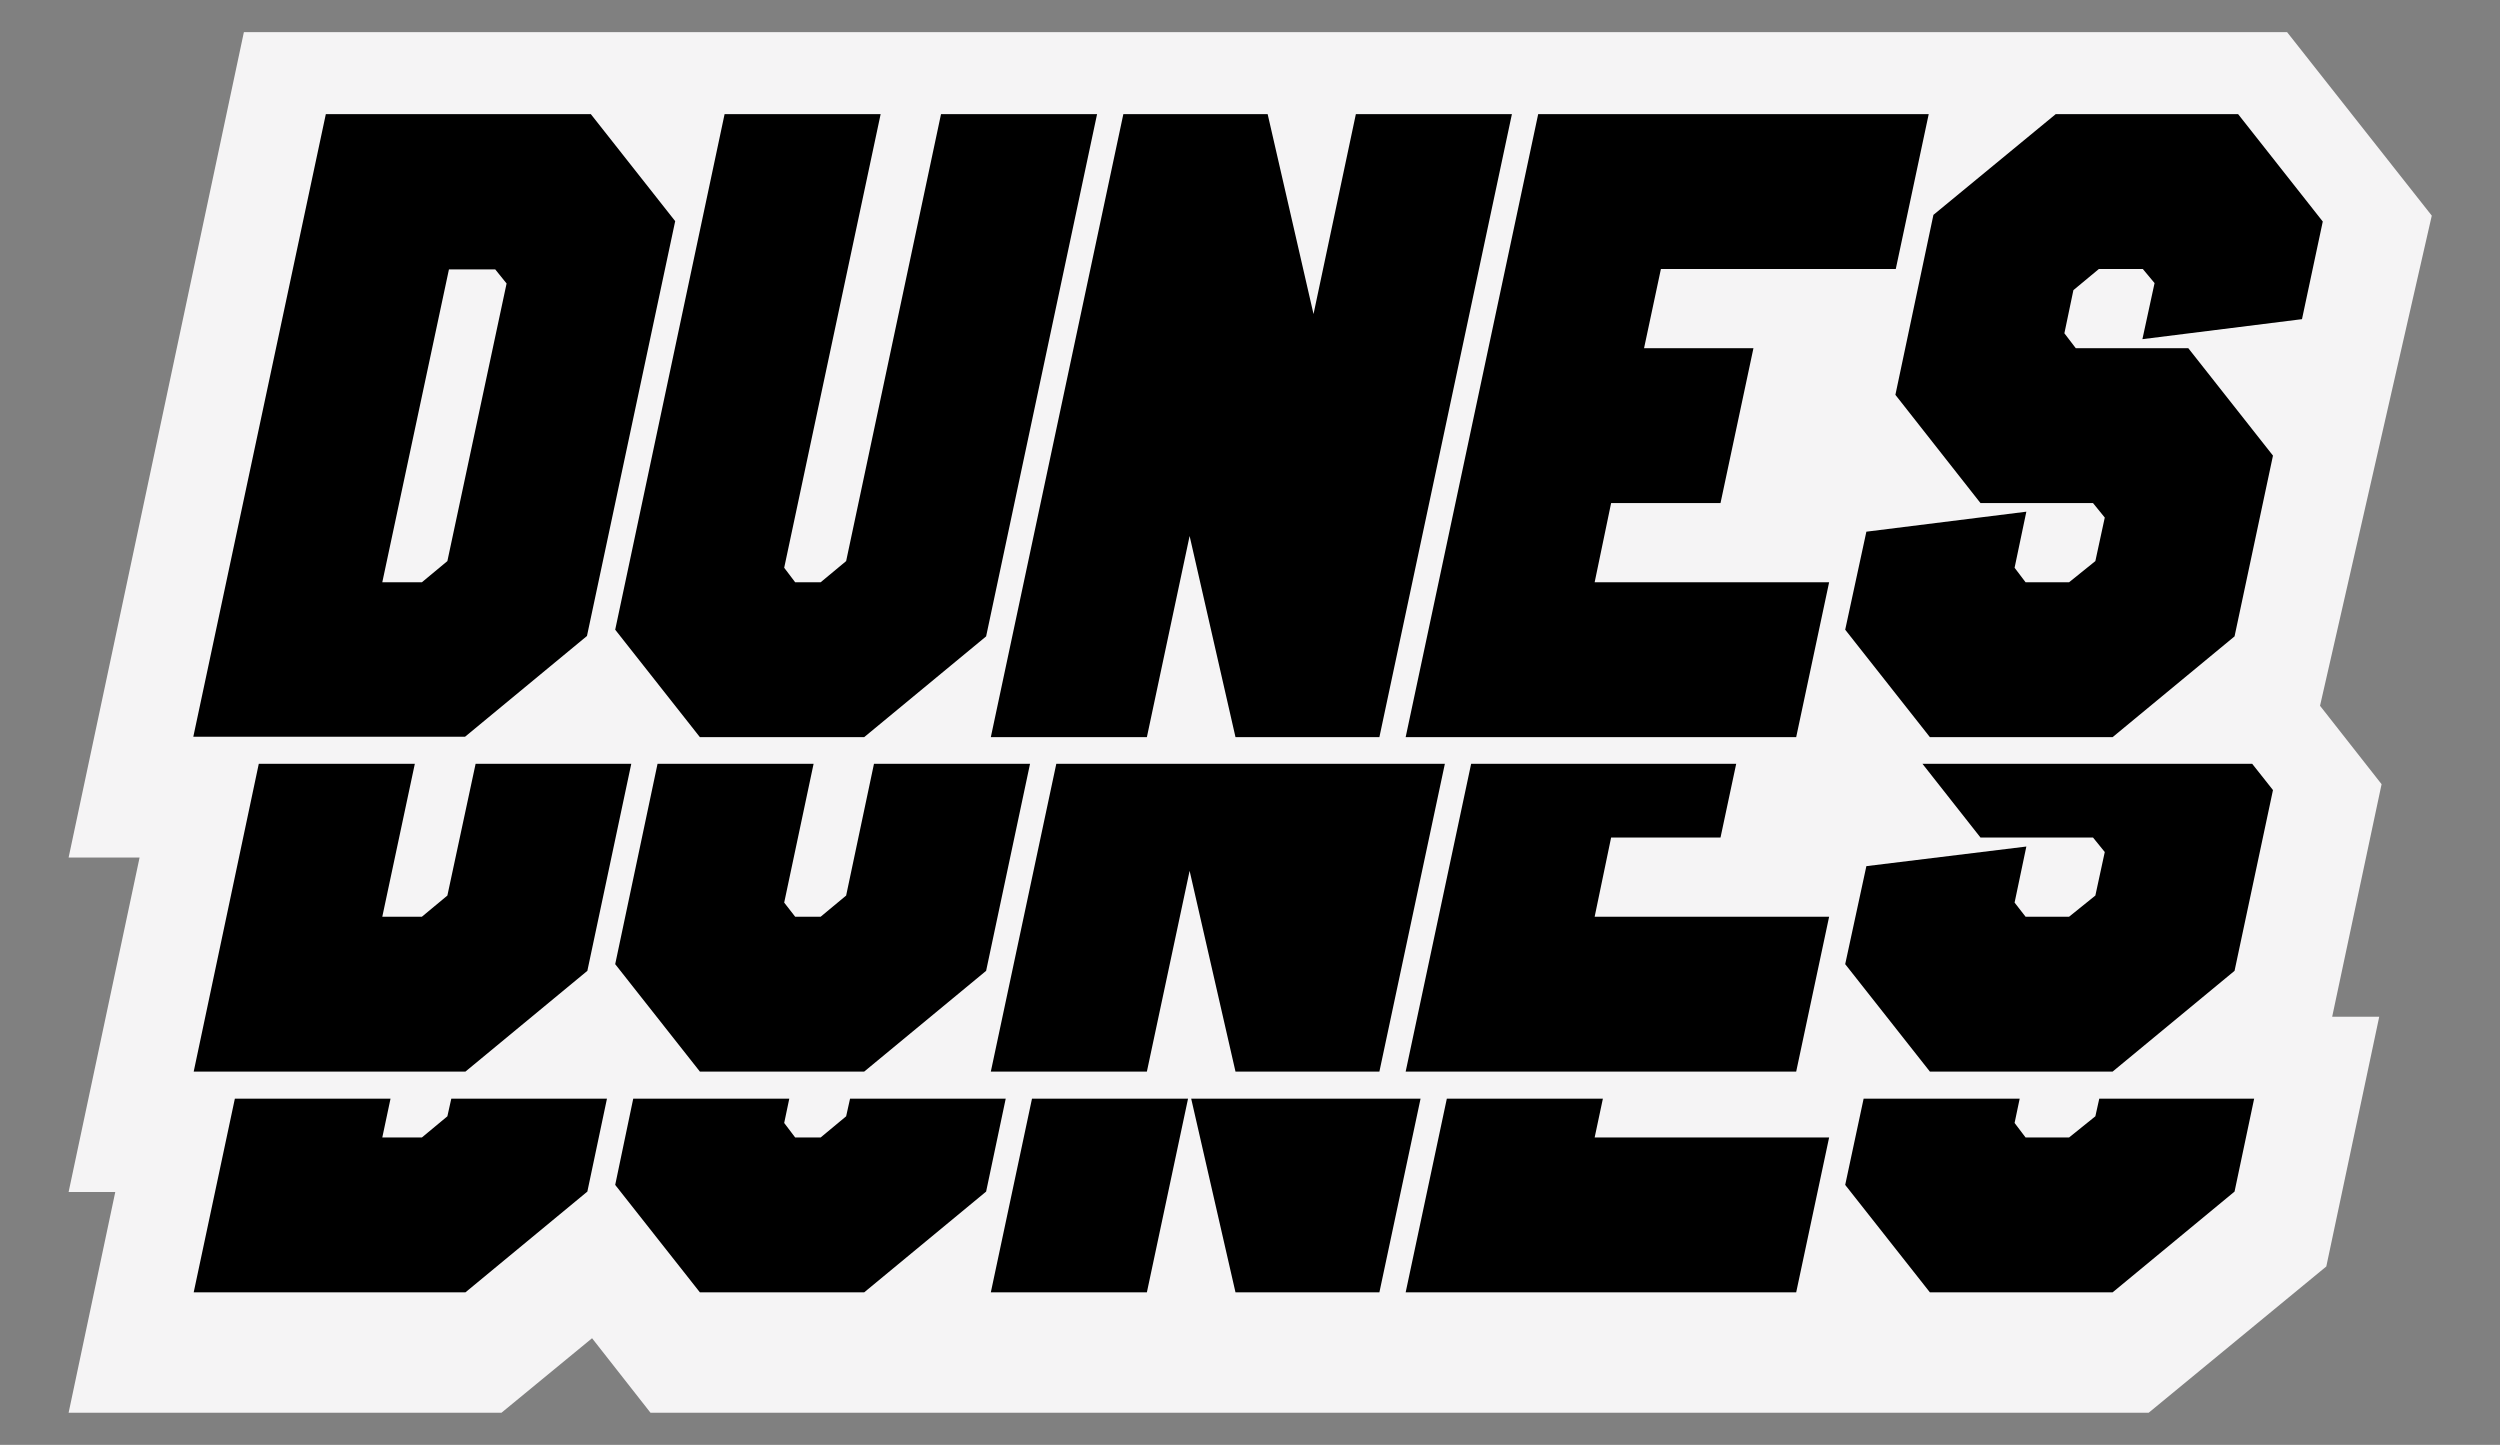
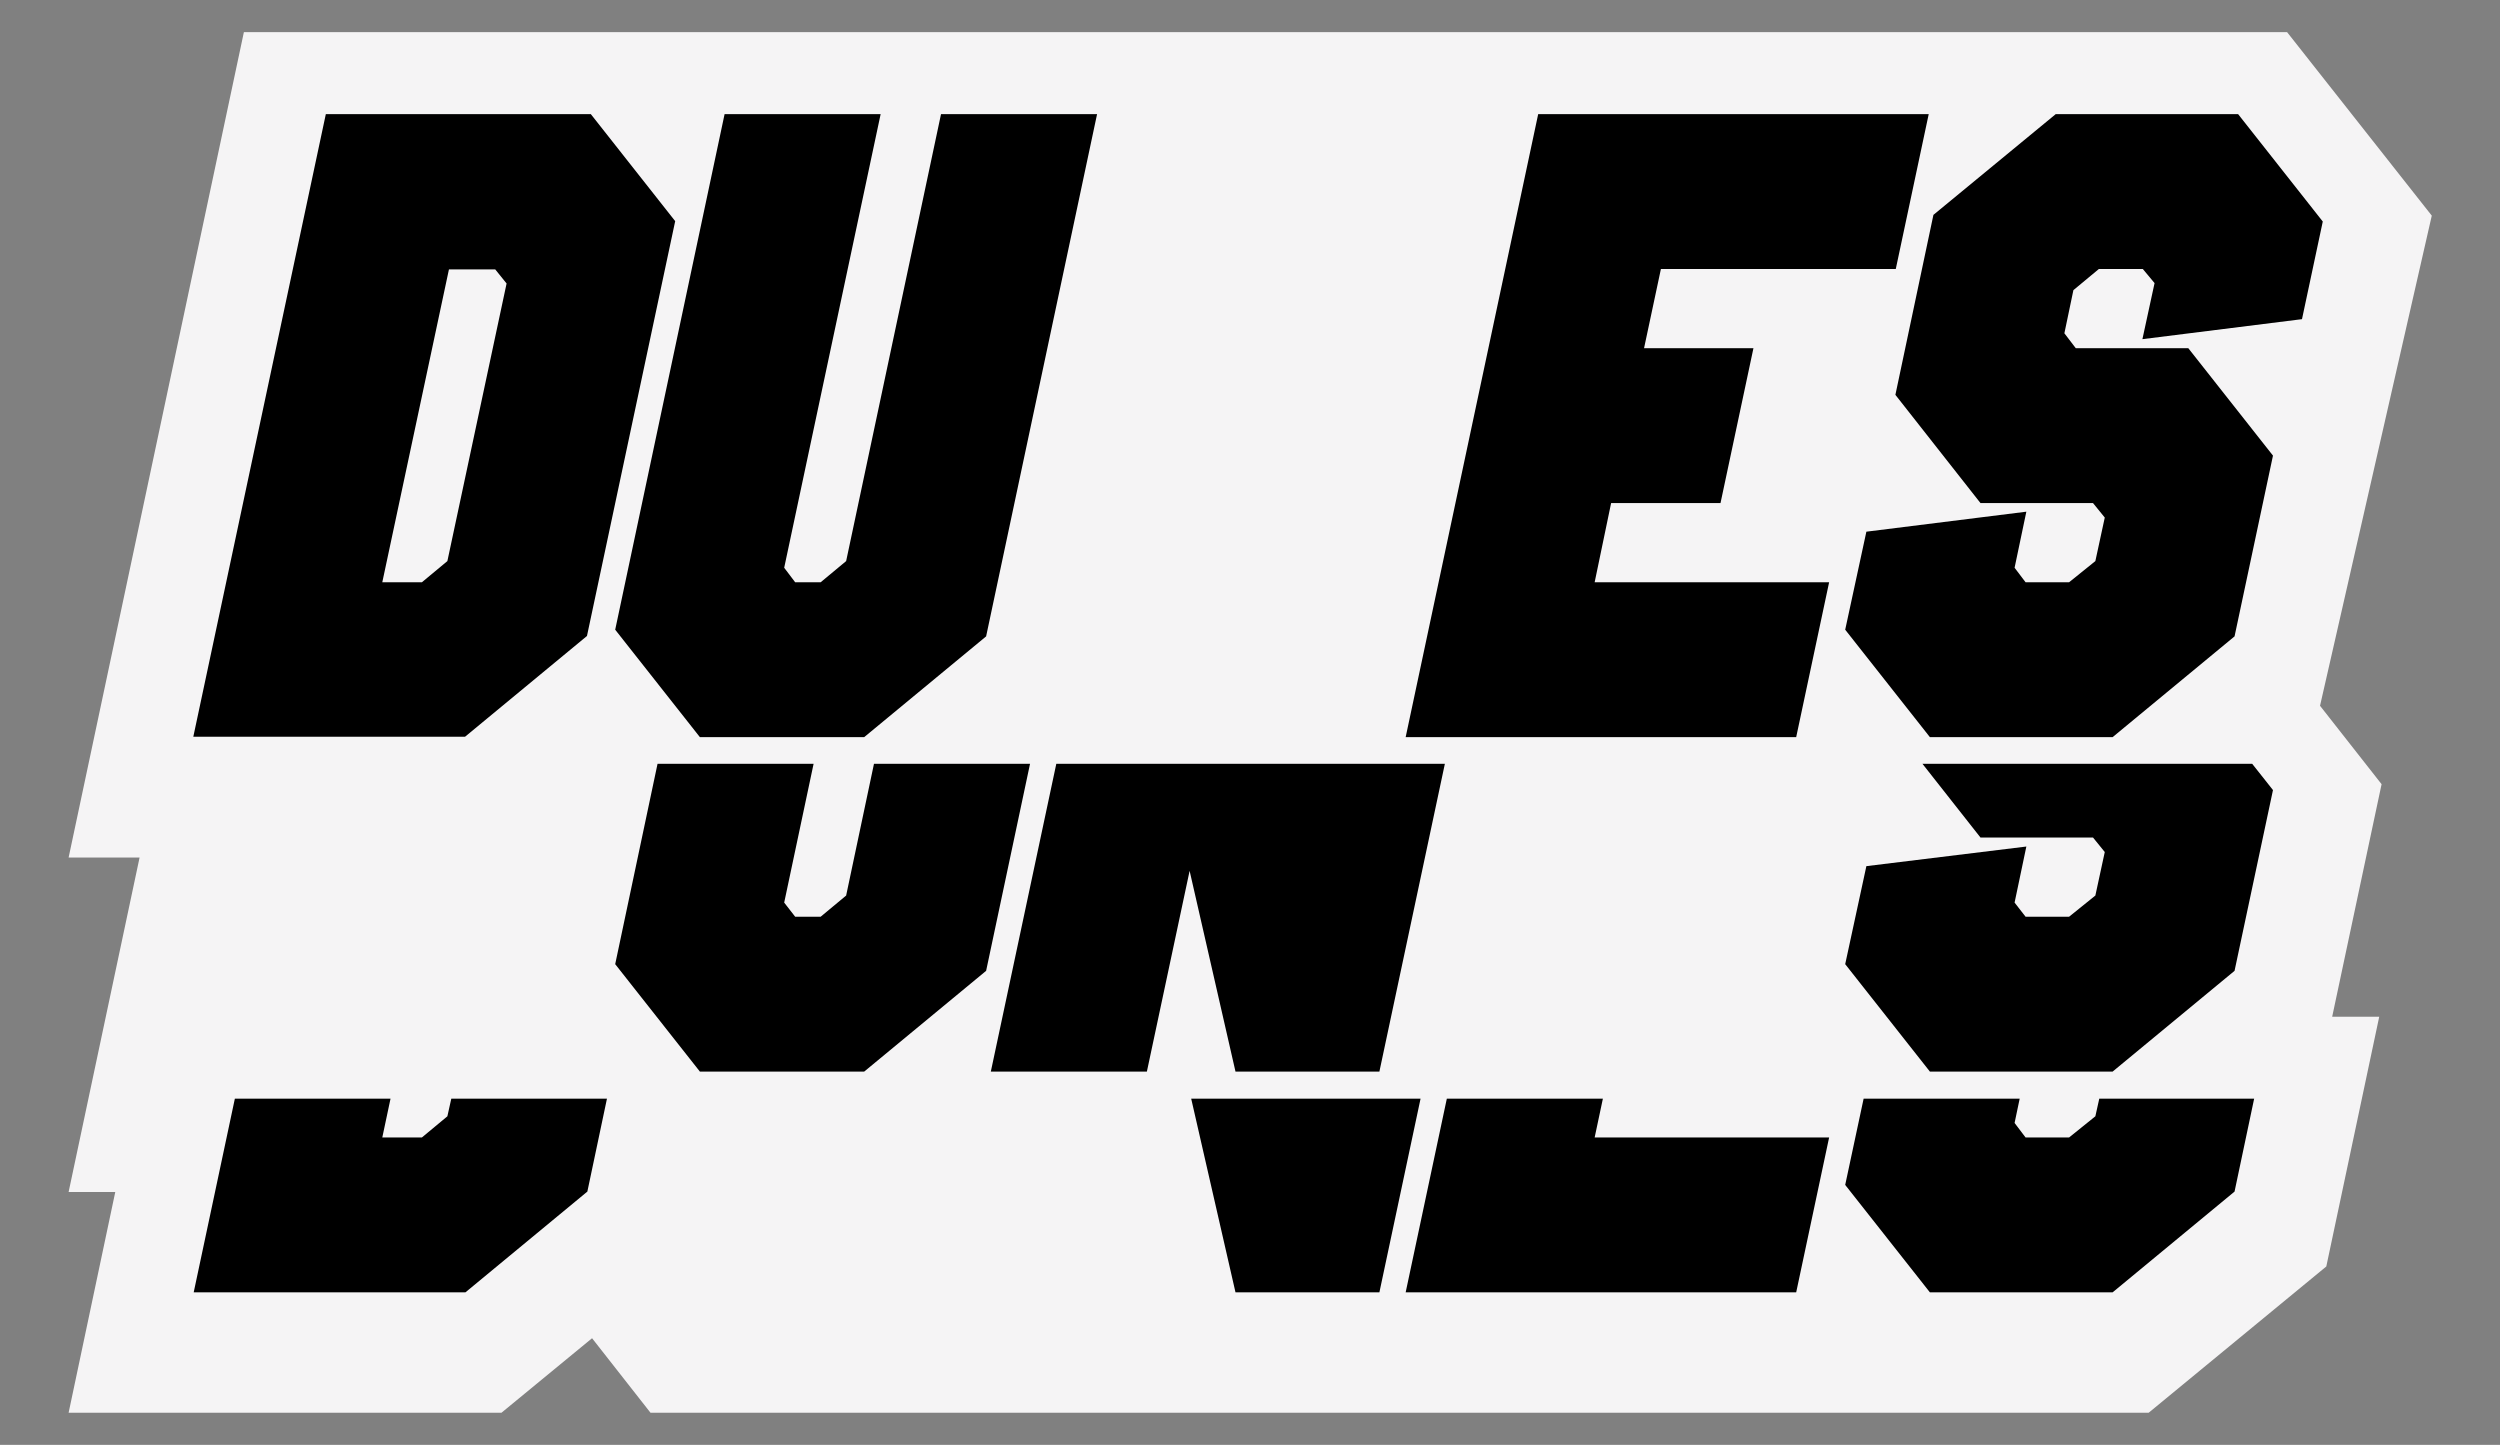
<svg xmlns="http://www.w3.org/2000/svg" id="Calque_1" version="1.1" viewBox="0 0 637.6 368.5">
  <rect x="0" y="0" width="637.6" height="368.5" fill="#808080" stroke="none" />
  <defs>
    <style>
      .st0 {
        fill: #f5f4f5;
      }
    </style>
  </defs>
  <polygon class="st0" points="591.7 180 620.2 55 583.3 8.2 62.2 8.2 17.5 218.7 35.6 218.7 17.5 304 29.4 304 17.5 360.3 127.9 360.3 151 341.3 165.9 360.3 548 360.3 593.3 323 606.8 259.3 594.8 259.3 607.4 200 591.7 180" />
  <g>
    <g>
      <polygon points="114.1 284.7 107.6 290.1 97.5 290.1 99.6 280.2 59.9 280.2 49.4 329.6 118.7 329.6 149.8 303.9 154.8 280.2 115.1 280.2 114.1 284.7" />
-       <polygon points="215.8 284.7 209.3 290.1 202.8 290.1 200 286.4 201.3 280.2 161.5 280.2 156.9 302.2 178.5 329.6 220.4 329.6 251.5 303.9 256.5 280.2 216.8 280.2 215.8 284.7" />
-       <polygon points="252.7 329.6 292.5 329.6 303 280.2 263.2 280.2 252.7 329.6" />
      <polygon points="315.1 329.6 351.8 329.6 362.3 280.2 303.8 280.2 315.1 329.6" />
      <polygon points="358.5 329.6 458.1 329.6 466.5 290.1 406.7 290.1 408.8 280.2 369 280.2 358.5 329.6" />
      <polygon points="534.4 284.7 527.7 290.1 516.6 290.1 513.8 286.4 515.1 280.2 475.3 280.2 470.6 302.2 492.2 329.6 538.8 329.6 569.9 303.9 574.9 280.2 535.4 280.2 534.4 284.7" />
    </g>
    <g>
-       <polygon points="114.1 228.4 107.6 233.8 97.5 233.8 105.8 194.8 66 194.8 49.4 273.3 118.7 273.3 149.8 247.6 161 194.8 121.3 194.8 114.1 228.4" />
      <polygon points="215.8 228.4 209.3 233.8 202.8 233.8 200 230.2 207.5 194.8 167.7 194.8 156.9 245.9 178.5 273.3 220.4 273.3 251.5 247.6 262.7 194.8 222.9 194.8 215.8 228.4" />
      <polygon points="252.7 273.3 292.5 273.3 303.4 222.1 315.1 273.3 351.8 273.3 368.5 194.8 269.4 194.8 252.7 273.3" />
-       <polygon points="358.5 273.3 458.1 273.3 466.5 233.8 406.7 233.8 410.9 213.6 438.8 213.6 442.8 194.8 375.2 194.8 358.5 273.3" />
      <polygon points="505.1 213.6 533.8 213.6 536.8 217.3 534.4 228.4 527.7 233.8 516.6 233.8 513.8 230.2 516.8 215.9 476 220.9 470.6 245.9 492.2 273.3 538.8 273.3 569.9 247.6 579.7 201.5 574.4 194.8 490.3 194.8 505.1 213.6" />
    </g>
    <g>
      <path d="M150.7,29.1h-67.6l-33.8,158.8h69.3l31.1-25.7,22.5-105.8-21.6-27.4h0ZM114.1,143.1l-6.5,5.4h-10.1l17-79.8h11.8l2.9,3.6-15.1,70.8h0Z" />
      <polygon points="240 29.1 215.8 143.1 209.3 148.5 202.8 148.5 200 144.8 224.6 29.1 184.8 29.1 156.9 160.6 178.5 188 220.4 188 251.5 162.3 279.8 29.1 240 29.1" />
-       <polygon points="345.8 29.1 335 80.1 323.3 29.1 286.5 29.1 252.7 188 292.5 188 303.4 136.7 315.1 188 351.8 188 385.6 29.1 345.8 29.1" />
      <polygon points="410.9 128.3 438.8 128.3 447.2 88.8 419.3 88.8 423.6 68.6 483.5 68.6 491.9 29.1 392.3 29.1 358.5 188 458.1 188 466.5 148.5 406.7 148.5 410.9 128.3" />
      <polygon points="592.4 56.5 570.8 29.1 524.3 29.1 493.1 54.8 483.4 100.7 505.1 128.3 533.8 128.3 536.8 132 534.4 143.1 527.7 148.5 516.6 148.5 513.8 144.8 516.8 130.5 476 135.6 470.6 160.6 492.2 188 538.8 188 569.9 162.3 579.7 116.2 558.1 88.8 529.4 88.8 526.5 85 528.8 74 535.3 68.6 546.5 68.6 549.5 72.2 546.4 86.5 587.1 81.4 592.4 56.5" />
    </g>
  </g>
</svg>